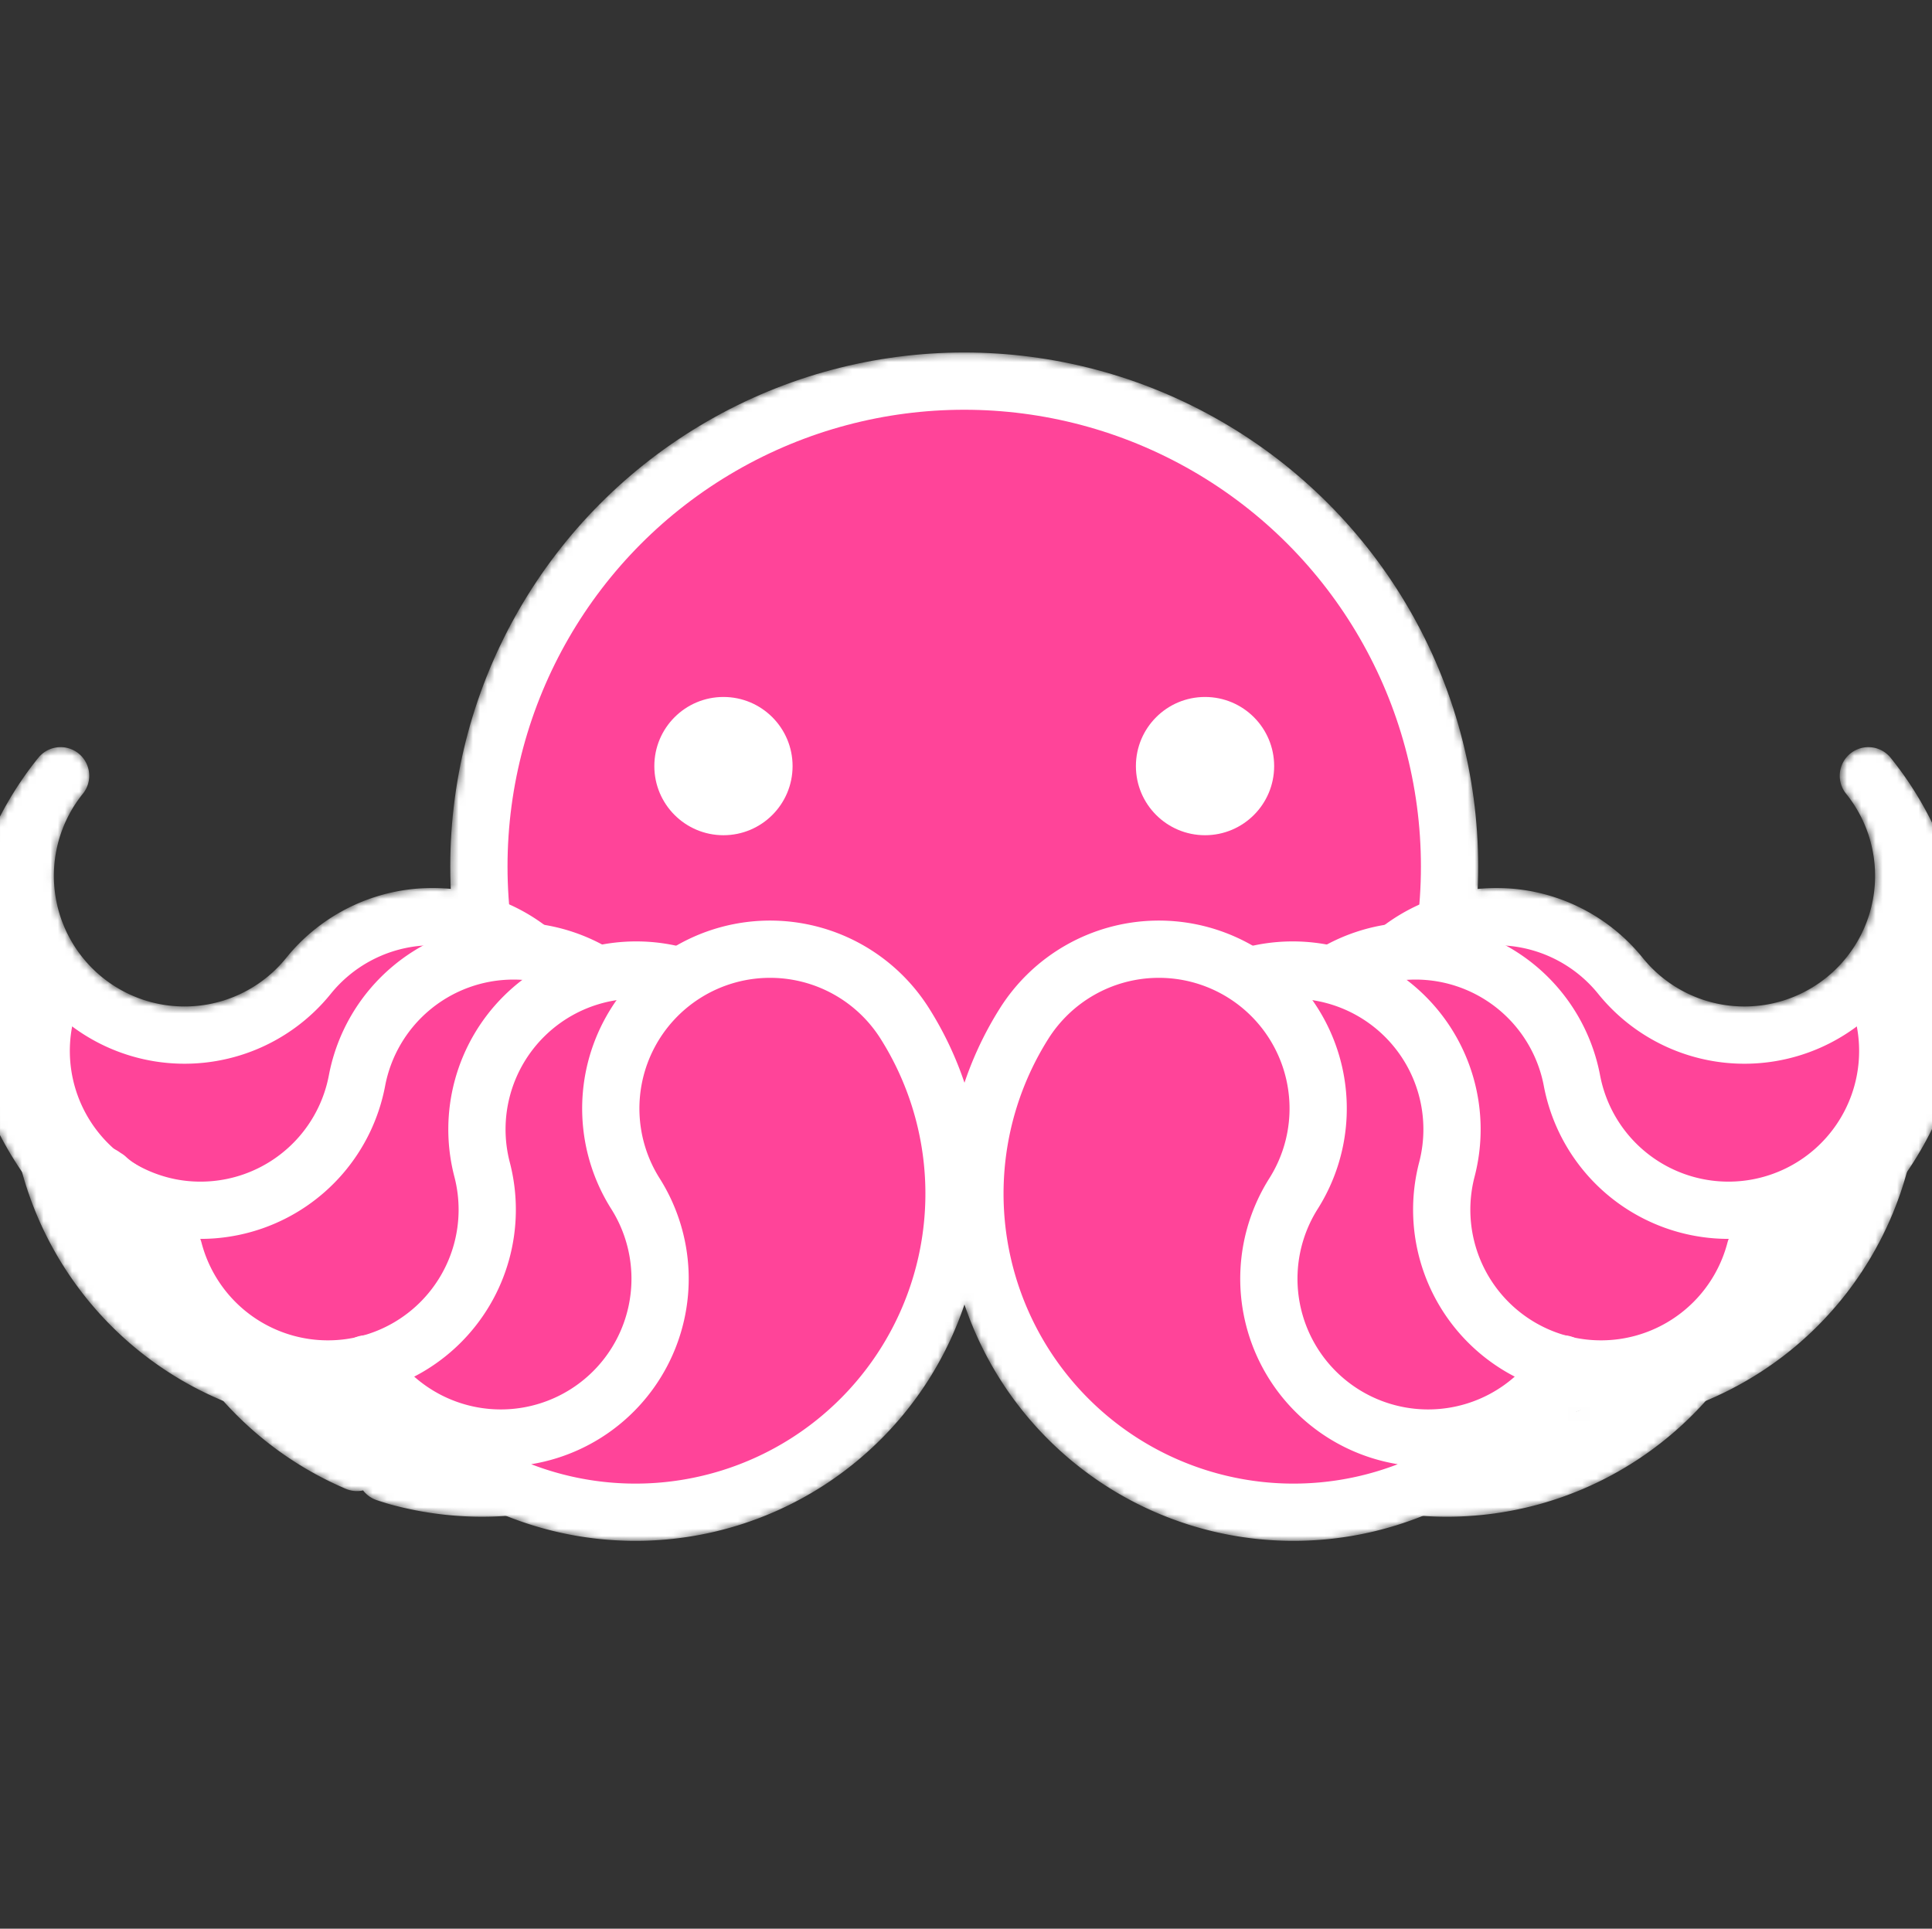
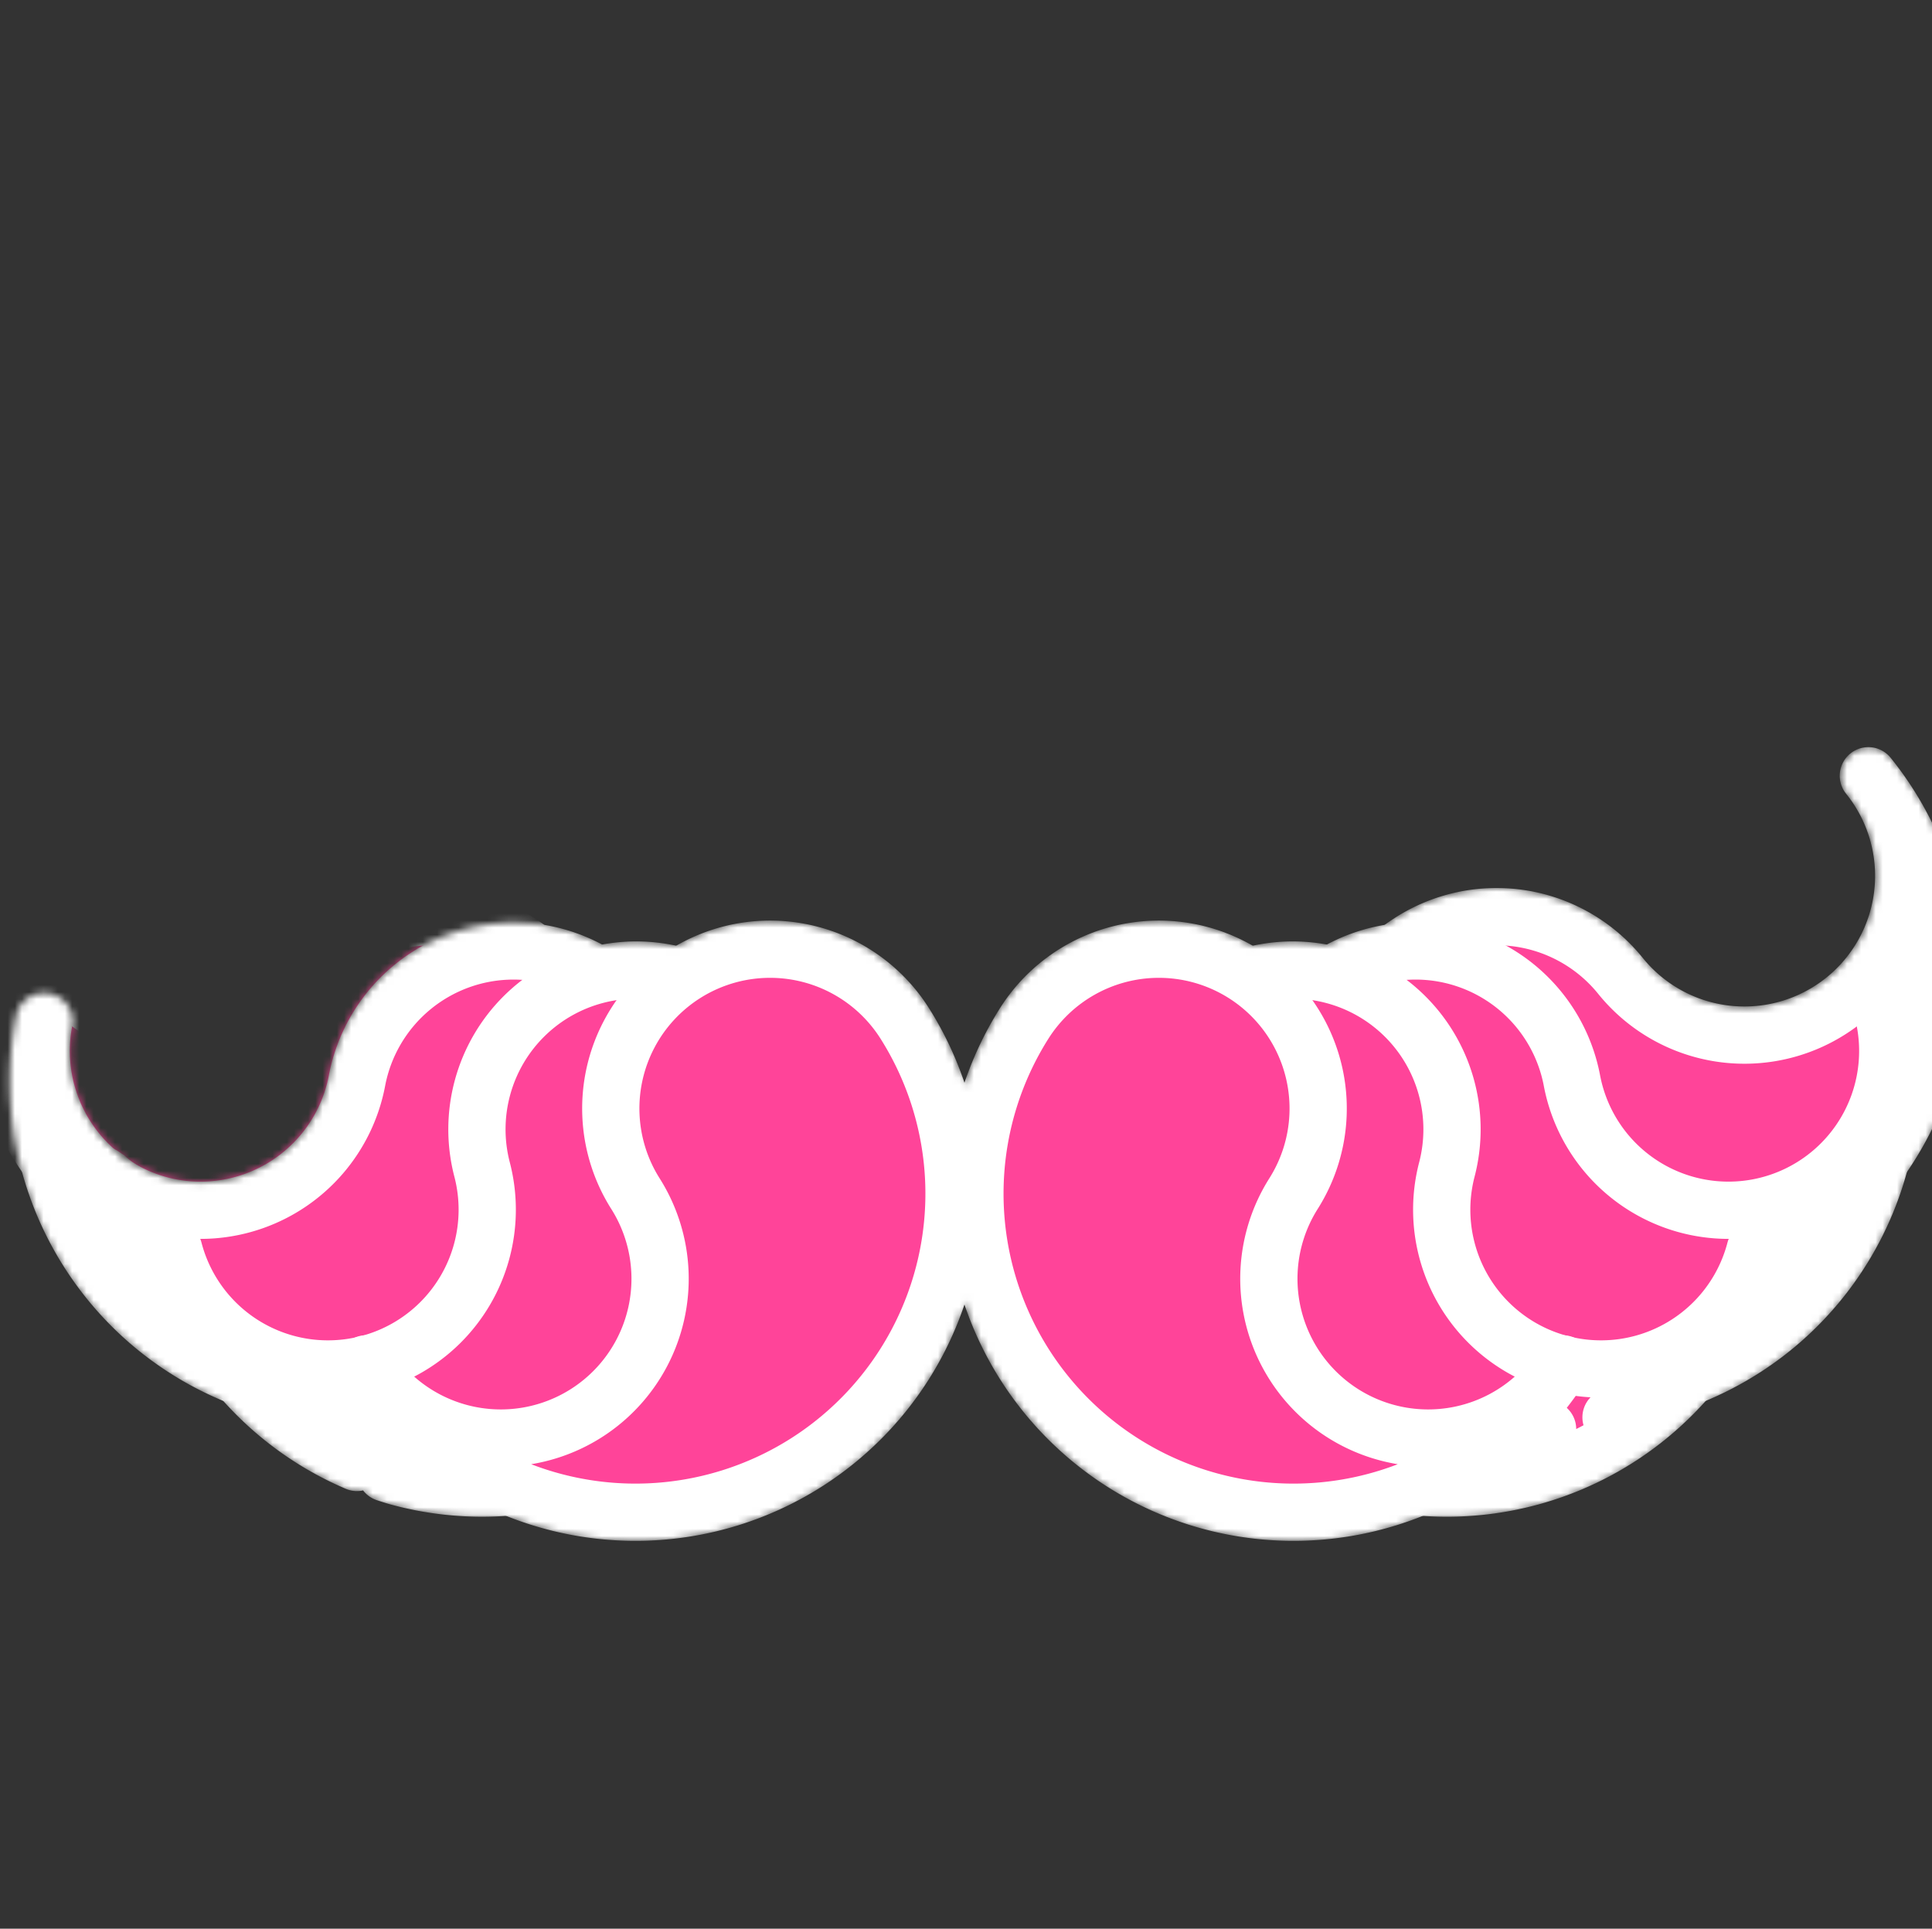
<svg xmlns="http://www.w3.org/2000/svg" xmlns:ns1="http://www.inkscape.org/namespaces/inkscape" xmlns:ns2="http://sodipodi.sourceforge.net/DTD/sodipodi-0.dtd" ns1:version="1.2.1 (9c6d41e, 2022-07-14)" ns2:docname="unktok_icon.svg" id="svg5" version="1.1" viewBox="0 0 280.774 280.277" height="280.277mm" width="280.774mm" ns1:export-filename="unktok_icon.png" ns1:export-xdpi="25.4" ns1:export-ydpi="25.4">
  <rect x="0" y="0" width="280.774" height="280.277" fill="#333333" stroke="none" />
  <ns2:namedview id="namedview7" pagecolor="#ffffff" bordercolor="#000000" borderopacity="0.25" ns1:showpageshadow="2" ns1:pageopacity="0.0" ns1:pagecheckerboard="0" ns1:deskcolor="#d1d1d1" ns1:document-units="mm" showgrid="true" ns1:zoom="0.25791808" ns1:cx="697.89601" ns1:cy="389.65861" ns1:window-width="1142" ns1:window-height="607" ns1:window-x="350" ns1:window-y="1410" ns1:window-maximized="0" ns1:current-layer="layer1">
    <ns1:grid type="xygrid" id="grid14657" originx="0" originy="0" />
  </ns2:namedview>
  <defs id="defs2">
    <clipPath clipPathUnits="userSpaceOnUse" id="clipPath43826-1">
-       <rect style="opacity:1;fill:none;fill-opacity:1;fill-rule:evenodd;stroke:#ffffff;stroke-width:0.521;stroke-linejoin:round;stroke-dasharray:none;stroke-opacity:1;stop-color:#000000" id="rect43828-9" width="42.213" height="25.122" x="113.736" y="241.984" />
-     </clipPath>
+       </clipPath>
    <mask maskUnits="userSpaceOnUse" id="mask28865">
      <g id="g28893" transform="matrix(1.117,0,0,1.117,-22.117,-26.454)">
        <g id="g28875" transform="matrix(4.475,0,0,4.475,-445.076,-1040.178)" clip-path="url(#clipPath43826-1)" style="fill:#ff4499;fill-opacity:1;stroke:#000000;stroke-width:1.601;stroke-dasharray:none;stroke-opacity:1">
          <circle style="opacity:1;fill:#ffffff;fill-opacity:1;fill-rule:evenodd;stroke:#000000;stroke-width:1.601;stroke-dasharray:none;stroke-opacity:1;stop-color:#000000" id="circle28867" cy="259.537" cx="132.118" r="13.572" />
          <g id="g28873" transform="translate(0.318)" style="fill:#000000;fill-opacity:1;stroke:#000000;stroke-opacity:1">
            <circle style="fill:#000000;fill-opacity:1;fill-rule:evenodd;stroke:#000000;stroke-width:0;stroke-dasharray:none;stroke-opacity:1;stop-color:#000000" id="circle28869" cy="256.73" cx="125.067" r="1.933" />
            <circle style="fill:#000000;fill-opacity:1;fill-rule:evenodd;stroke:#000000;stroke-width:0;stroke-dasharray:none;stroke-opacity:1;stop-color:#000000" id="circle28871" cy="256.73" cx="138.534" r="1.933" />
          </g>
        </g>
-         <path id="path28877" style="fill:#ffffff;fill-opacity:1;fill-rule:evenodd;stroke:#000000;stroke-width:7.164;stroke-linejoin:round;stroke-dasharray:none;stroke-opacity:1;stop-color:#000000" d="m 33.068,109.891 a 39.868,39.868 0 0 0 -6.175,39.387 39.868,39.868 0 0 0 7.904,12.664 c 0.067,-1.142 0.995,-1.749 3.093,-2.173 0.021,-0.004 0.042,-0.007 0.062,-0.008 0.311,-0.016 0.579,0.313 0.871,0.452 0.749,0.709 1.634,1.273 2.523,1.832 1.106,0.673 2.183,1.379 3.164,2.226 0.843,0.748 1.291,1.721 1.546,2.797 0.241,0.904 0.094,1.76 -0.19,2.627 -0.073,0.222 -0.148,0.405 -0.224,0.557 a 39.868,39.868 0 0 0 12.272,4.068 39.868,39.868 0 0 0 37.198,-14.345 19.934,19.934 0 0 0 -2.99,-28.032 19.934,19.934 0 0 0 -28.031,2.99 19.934,19.934 0 0 1 -28.032,2.99 19.934,19.934 0 0 1 -2.99,-28.031 z m -7.524,22.821 c 0.352,0.004 0.941,0.13 1.917,0.251 1.913,-0.236 2.335,-0.495 2.412,0.192 3.13e-4,2e-5 6.11e-4,-1e-5 8.95e-4,0 v 0.008 c 0.034,0.318 -0.002,0.834 0,1.642 v 0.184 3.394 c 0,4.778 -4.826,4.778 -4.826,0 v -3.394 -0.184 c 0.002,-0.812 -0.035,-1.329 0,-1.646 v -0.004 h 4.63e-4 c 0.038,-0.336 0.158,-0.446 0.495,-0.442 z m 16.426,33.991 c -0.033,5.3e-4 -0.066,0.008 -0.098,0.023 0.031,0.057 0.062,0.114 0.093,0.17 0.415,0.66 0.826,1.332 1.264,1.985 a 39.868,39.868 0 0 0 0.346,0.207 c -0.595,-1.128 -1.159,-2.393 -1.606,-2.386 z" />
        <path id="path28879" style="fill:#ffffff;fill-opacity:1;fill-rule:evenodd;stroke:#000000;stroke-width:7.164;stroke-linejoin:round;stroke-dasharray:none;stroke-opacity:1;stop-color:#000000" d="m 89.564,131.816 a 19.934,19.934 0 0 0 -19.402,16.224 19.934,19.934 0 0 1 -23.295,15.877 19.934,19.934 0 0 1 -6.354,-2.406 c 0.275,0.181 0.554,0.358 0.834,0.535 1.106,0.673 2.183,1.379 3.164,2.226 0.843,0.748 1.291,1.721 1.546,2.797 0.241,0.904 0.094,1.76 -0.19,2.627 -1.259,3.836 -2.974,-3.452 -3.994,-2.968 0.031,0.057 0.062,0.114 0.093,0.17 1.069,1.701 2.111,3.487 3.664,4.8 3.649,3.083 0.528,6.725 -3.141,3.664 -1.938,-1.617 -3.279,-3.782 -4.608,-5.894 -1.055,-1.83 -1.929,-3.762 -2.715,-5.721 -0.887,-2.389 -0.28,-3.37 2.724,-3.977 0.021,-0.004 0.042,-0.007 0.062,-0.008 0.005,-2.4e-4 0.009,8e-5 0.014,0 a 19.934,19.934 0 0 1 -6.976,-19.14 39.868,39.868 0 0 0 13.161,37.633 39.868,39.868 0 0 0 19.012,9.012 c 0.093,-1.239 1.107,-2.219 2.452,-2.231 0.35,-0.003 0.723,0.06 1.108,0.201 0.314,0.03 0.753,0.141 1.104,0.23 0.839,0.241 1.626,0.611 2.409,0.99 0.652,0.355 1.181,0.844 1.639,1.399 a 39.868,39.868 0 0 0 11.447,-2.182 39.868,39.868 0 0 0 26.011,-30.214 19.934,19.934 0 0 0 -15.877,-23.295 19.934,19.934 0 0 0 -3.892,-0.347 z m -48.186,36.178 c -1.3e-4,0.002 -3.37e-4,0.004 -4.62e-4,0.006 0.005,0.01 0.005,0.005 4.62e-4,-0.006 z" />
        <path id="path28881" style="fill:#ffffff;fill-opacity:1;fill-rule:evenodd;stroke:#000000;stroke-width:7.164;stroke-linejoin:round;stroke-dasharray:none;stroke-opacity:1;stop-color:#000000" d="m 105.893,134.219 a 19.934,19.934 0 0 0 -5.816,0.629 A 19.934,19.934 0 0 0 85.814,159.164 19.934,19.934 0 0 1 71.551,183.481 19.934,19.934 0 0 1 47.234,169.218 39.868,39.868 0 0 0 70.152,195.821 c -0.158,-0.328 -0.295,-0.702 -0.402,-1.125 -0.014,-0.057 -0.029,-0.114 -0.043,-0.17 -0.031,0.002 -0.062,0.003 -0.093,0.005 -2.954,0.215 -4.078,-1.592 -3.369,-3.058 -0.172,-0.119 -0.343,-0.239 -0.512,-0.362 -0.827,-0.64 -1.601,-1.379 -2.186,-2.25 -1.063,-1.876 0.176,-3.809 2.068,-3.825 0.35,-0.003 0.723,0.06 1.108,0.201 0.314,0.03 0.753,0.141 1.104,0.23 0.839,0.241 1.626,0.611 2.409,0.99 1.226,0.668 2.018,1.805 2.717,2.976 0.098,0.177 0.191,0.356 0.28,0.538 0.147,0.069 0.25,0.118 0.354,0.168 0.173,0.038 0.347,0.077 0.52,0.117 1.093,0.299 2.22,0.468 3.285,0.862 -0.115,1.522 0.104,3.107 -0.346,4.565 -0.11,0.357 -0.736,0.158 -1.11,0.15 -0.461,-0.01 -0.925,-0.081 -1.384,-0.193 -0.121,0.659 -0.406,1.167 -0.783,1.505 a 39.868,39.868 0 0 0 1.461,0.458 39.868,39.868 0 0 0 38.58,-10.053 39.868,39.868 0 0 0 10.583,-38.438 19.934,19.934 0 0 0 -18.501,-14.892 z" />
        <path id="path28883" style="fill:#ffffff;fill-opacity:1;fill-rule:evenodd;stroke:#000000;stroke-width:7.164;stroke-linejoin:round;stroke-dasharray:none;stroke-opacity:1;stop-color:#000000" d="m 122.359,131.603 a 19.934,19.934 0 0 0 -11.156,3.078 19.934,19.934 0 0 0 -6.197,27.502 19.934,19.934 0 0 1 -6.197,27.501 19.934,19.934 0 0 1 -27.501,-6.197 39.868,39.868 0 0 0 35.299,18.532 39.868,39.868 0 0 0 33.698,-21.304 39.868,39.868 0 0 0 -1.601,-39.836 19.934,19.934 0 0 0 -16.345,-9.276 z" />
        <path id="path28885" style="fill:#ffffff;fill-opacity:1;fill-rule:evenodd;stroke:#000000;stroke-width:7.164;stroke-linejoin:round;stroke-dasharray:none;stroke-opacity:1;stop-color:#000000" d="m 259.294,109.891 a 19.934,19.934 0 0 1 -2.99,28.031 19.934,19.934 0 0 1 -28.032,-2.99 19.934,19.934 0 0 0 -28.031,-2.99 19.934,19.934 0 0 0 -2.99,28.032 39.868,39.868 0 0 0 37.198,14.345 39.868,39.868 0 0 0 12.431,-4.149 c 0.055,-0.797 0.298,-1.584 0.657,-2.356 0.63,-1.186 1.596,-2.014 2.74,-2.644 0.304,-0.457 0.59,-0.925 0.932,-1.357 0.162,-0.271 0.396,-0.496 0.612,-0.724 0.975,-1.03 1.982,-1.443 2.825,-1.429 0.927,0.015 1.655,0.548 1.927,1.345 a 39.868,39.868 0 0 0 8.9,-13.728 39.868,39.868 0 0 0 -6.175,-39.387 z m 4.666,21.914 c 1.226,0.004 2.428,1.241 2.344,3.666 -0.036,1.04 -0.047,2.092 -0.287,3.109 -0.859,0.599 -1.553,1.581 -2.578,1.796 -1.601,0.335 -2.43,-1.93 -2.4,-3.039 v -1.516 c 0,-1.669 0.589,-2.755 1.355,-3.258 0.448,-0.509 1.009,-0.761 1.565,-0.759 z" />
        <path id="path28887" style="fill:#ffffff;fill-opacity:1;fill-rule:evenodd;stroke:#000000;stroke-width:7.164;stroke-linejoin:round;stroke-dasharray:none;stroke-opacity:1;stop-color:#000000" d="m 202.798,131.816 a 19.934,19.934 0 0 0 -3.892,0.347 19.934,19.934 0 0 0 -15.877,23.295 39.868,39.868 0 0 0 26.011,30.214 39.868,39.868 0 0 0 9.575,2.049 c 0.365,-0.337 0.784,-0.611 1.115,-0.806 1.253,-0.633 2.556,-1.226 3.949,-1.465 0.863,-0.148 1.6,-0.109 2.199,0.058 0.446,-0.11 0.923,-0.194 1.381,-0.188 0.617,0.008 1.201,0.177 1.636,0.658 0.31,0.342 0.471,0.782 0.626,1.226 a 39.868,39.868 0 0 0 18.689,-8.951 39.868,39.868 0 0 0 13.161,-37.633 19.934,19.934 0 0 1 -15.877,23.295 19.934,19.934 0 0 1 -23.295,-15.877 19.934,19.934 0 0 0 -19.402,-16.224 z m 51.765,29.845 c 0.027,-3.9e-4 0.053,-4.4e-4 0.08,0 1.899,0.032 2.966,2.232 0.976,4.443 0.05,0.14 0.101,0.292 0.154,0.46 0.291,0.929 -0.53,2.042 -0.974,2.799 -0.635,1.053 -1.345,2.052 -2.136,2.993 -0.679,0.91 -1.449,1.717 -2.392,2.349 -2.08,0.537 -1.746,0.841 -3.812,-1.84 -0.274,-0.356 0.085,-1.482 0.409,-2.312 -0.008,-0.927 0.253,-1.842 0.669,-2.737 0.63,-1.186 1.596,-2.014 2.74,-2.644 0.304,-0.457 0.59,-0.925 0.932,-1.357 0.162,-0.271 0.396,-0.496 0.612,-0.724 0.945,-0.998 1.919,-1.417 2.745,-1.429 z" />
        <path id="path28889" style="fill:#ffffff;fill-opacity:1;fill-rule:evenodd;stroke:#000000;stroke-width:7.164;stroke-linejoin:round;stroke-dasharray:none;stroke-opacity:1;stop-color:#000000" d="m 186.469,134.219 a 19.934,19.934 0 0 0 -18.501,14.892 39.868,39.868 0 0 0 10.583,38.438 39.868,39.868 0 0 0 38.579,10.053 39.868,39.868 0 0 0 27.996,-28.384 19.934,19.934 0 0 1 -24.316,14.263 19.934,19.934 0 0 1 -14.263,-24.316 19.934,19.934 0 0 0 -14.263,-24.316 19.934,19.934 0 0 0 -5.816,-0.629 z m 40.791,51.102 c 0.617,0.008 1.201,0.177 1.636,0.658 0.485,0.536 0.607,1.312 0.91,1.969 -0.115,0.448 -0.174,0.913 -0.345,1.343 -0.375,0.946 -1.485,1.682 -2.304,2.163 -0.951,0.523 -1.97,0.912 -2.984,1.296 -0.547,0.325 -1.341,0.254 -1.856,0.567 -0.108,0.056 -0.222,0.101 -0.336,0.144 -0.133,0.596 -0.425,1.111 -0.771,1.626 -0.408,0.652 -1.139,0.879 -1.882,0.787 -0.116,0.369 -0.389,0.368 -0.944,-0.289 -1.141,-0.57 -1.957,-1.873 -1.078,-3.449 -0.006,0.049 -0.013,0.088 -0.019,0.134 0.017,-0.078 0.036,-0.169 0.057,-0.283 0.156,-0.625 0.398,-1.208 0.783,-1.689 -0.091,-0.136 -0.171,-0.28 -0.234,-0.432 -0.558,-1.34 0.951,-2.428 1.838,-2.949 1.253,-0.633 2.556,-1.226 3.949,-1.465 0.863,-0.148 1.6,-0.109 2.199,0.058 0.446,-0.11 0.923,-0.194 1.381,-0.188 z m -8.876,10.263 c 0.3,0.15 0.623,0.249 0.944,0.289 0.226,-0.719 -0.142,-2.836 -0.178,-4.227 -0.346,-0.305 -0.76,-0.379 -1.276,-0.003 -0.151,0.11 -0.268,0.261 -0.402,0.391 -0.106,0.176 -0.174,0.329 -0.214,0.43 -0.296,1.933 -0.475,1.058 0.946,2.897 0.064,0.082 0.123,0.155 0.18,0.223 z m 8.991,-5.446 c -0.028,0.002 -0.137,0.014 -0.181,0.02 -0.039,0.005 -0.073,0.01 -0.104,0.015 0.091,-0.008 0.184,-0.019 0.279,-0.033 0.015,-0.002 0.015,-0.003 0.005,-0.002 z" />
        <path id="path28891" style="fill:#ffffff;fill-opacity:1;fill-rule:evenodd;stroke:#000000;stroke-width:7.164;stroke-linejoin:round;stroke-dasharray:none;stroke-opacity:1;stop-color:#000000" d="m 170.003,131.603 a 19.934,19.934 0 0 0 -16.345,9.276 39.868,39.868 0 0 0 -1.601,39.836 39.868,39.868 0 0 0 33.698,21.304 39.868,39.868 0 0 0 35.299,-18.532 19.934,19.934 0 0 1 -27.501,6.197 19.934,19.934 0 0 1 -6.197,-27.501 19.934,19.934 0 0 0 -6.197,-27.502 19.934,19.934 0 0 0 -11.156,-3.078 z" />
      </g>
    </mask>
  </defs>
  <g ns1:label="Layer 1" ns1:groupmode="layer" id="layer1" transform="translate(-1.685,-42.255)">
    <g id="g25752" transform="matrix(1.04,0,0,1.04,-4.91,54.881)" mask="url(#mask28865)">
      <g id="g40705-1" transform="matrix(4.997,0,0,4.997,-519.113,-1187.972)" clip-path="url(#clipPath43826-1)" style="fill:#ff4499;fill-opacity:1;stroke:#ffffff;stroke-width:1.601;stroke-dasharray:none;stroke-opacity:1">
        <circle style="opacity:1;fill:#ff4499;fill-opacity:1;fill-rule:evenodd;stroke:#ffffff;stroke-width:1.601;stroke-dasharray:none;stroke-opacity:1;stop-color:#000000" id="path244-3-7-7" cy="259.537" cx="132.118" r="13.572" />
        <g id="g25701" transform="translate(0.318)">
          <circle style="fill:#ffffff;fill-opacity:1;fill-rule:evenodd;stroke:#ffffff;stroke-width:0;stroke-dasharray:none;stroke-opacity:1;stop-color:#000000" id="path244-3-2-8-4" cy="256.73" cx="125.067" r="1.933" />
          <circle style="fill:#ffffff;fill-opacity:1;fill-rule:evenodd;stroke:#ffffff;stroke-width:0;stroke-dasharray:none;stroke-opacity:1;stop-color:#000000" id="path244-3-2-2-2-9" cy="256.73" cx="138.534" r="1.933" />
        </g>
      </g>
      <path id="path244-9-5-8-6-8-5-96-8-7-98" style="fill:#ff4499;fill-opacity:1;fill-rule:evenodd;stroke:#ffffff;stroke-width:8;stroke-linejoin:round;stroke-dasharray:none;stroke-opacity:1;stop-color:#000000" d="M 14.808,96.257 A 44.518,44.518 0 0 0 7.913,140.238 44.518,44.518 0 0 0 16.738,154.379 c 0.075,-1.275 1.111,-1.953 3.454,-2.427 0.024,-0.005 0.047,-0.008 0.07,-0.009 0.347,-0.018 0.647,0.349 0.973,0.504 0.836,0.791 1.824,1.421 2.817,2.045 1.235,0.752 2.438,1.54 3.533,2.486 0.941,0.835 1.441,1.922 1.726,3.123 0.269,1.009 0.105,1.965 -0.212,2.934 -0.081,0.248 -0.165,0.453 -0.25,0.622 a 44.518,44.518 0 0 0 13.704,4.543 44.518,44.518 0 0 0 41.537,-16.019 22.259,22.259 0 0 0 -3.339,-31.302 22.259,22.259 0 0 0 -31.301,3.339 22.259,22.259 0 0 1 -31.302,3.339 22.259,22.259 0 0 1 -3.339,-31.301 z M 6.406,121.74 c 0.393,0.004 1.051,0.145 2.141,0.28 2.137,-0.264 2.607,-0.553 2.693,0.214 3.5e-4,2e-5 6.83e-4,-1e-5 10e-4,0 v 0.009 c 0.038,0.355 -0.003,0.931 0,1.833 v 0.205 3.79 c 0,5.335 -5.389,5.335 -5.389,0 v -3.79 -0.205 c 0.003,-0.907 -0.039,-1.484 0,-1.838 v -0.004 h 5.17e-4 c 0.042,-0.375 0.176,-0.498 0.553,-0.494 z M 24.748,159.696 c -0.037,5.9e-4 -0.073,0.009 -0.109,0.026 0.035,0.063 0.069,0.127 0.104,0.19 0.463,0.737 0.922,1.487 1.411,2.216 a 44.518,44.518 0 0 0 0.387,0.232 c -0.664,-1.26 -1.294,-2.672 -1.793,-2.664 z" />
      <path id="path244-9-5-8-6-8-1-8-3-0" style="fill:#ff4499;fill-opacity:1;fill-rule:evenodd;stroke:#ffffff;stroke-width:8;stroke-linejoin:round;stroke-dasharray:none;stroke-opacity:1;stop-color:#000000" d="m 77.894,120.739 a 22.259,22.259 0 0 0 -21.666,18.116 22.259,22.259 0 0 1 -26.012,17.729 22.259,22.259 0 0 1 -7.096,-2.687 c 0.307,0.203 0.619,0.4 0.932,0.597 1.235,0.752 2.438,1.54 3.533,2.486 0.941,0.835 1.441,1.922 1.726,3.123 0.269,1.009 0.105,1.965 -0.212,2.934 -1.405,4.283 -3.321,-3.855 -4.46,-3.314 0.035,0.063 0.069,0.127 0.104,0.19 1.194,1.899 2.357,3.894 4.092,5.359 4.075,3.443 0.589,7.509 -3.507,4.092 -2.165,-1.806 -3.662,-4.223 -5.146,-6.581 -1.178,-2.043 -2.154,-4.201 -3.031,-6.389 -0.991,-2.668 -0.313,-3.763 3.042,-4.441 0.024,-0.005 0.047,-0.008 0.07,-0.009 0.005,-2.7e-4 0.01,9e-5 0.015,0 a 22.259,22.259 0 0 1 -7.79,-21.372 44.518,44.518 0 0 0 14.696,42.023 44.518,44.518 0 0 0 21.23,10.063 c 0.104,-1.384 1.237,-2.478 2.738,-2.491 0.391,-0.003 0.808,0.067 1.237,0.224 0.35,0.034 0.841,0.158 1.233,0.257 0.937,0.269 1.816,0.682 2.69,1.105 0.728,0.397 1.319,0.942 1.83,1.562 A 44.518,44.518 0 0 0 70.925,180.878 44.518,44.518 0 0 0 99.97,147.139 22.259,22.259 0 0 0 82.241,121.126 22.259,22.259 0 0 0 77.894,120.739 Z m -53.808,40.399 c -1.45e-4,0.002 -3.77e-4,0.005 -5.16e-4,0.007 0.006,0.011 0.006,0.006 5.16e-4,-0.007 z" />
      <path id="path244-9-5-8-6-6-3-8-3" style="fill:#ff4499;fill-opacity:1;fill-rule:evenodd;stroke:#ffffff;stroke-width:8;stroke-linejoin:round;stroke-dasharray:none;stroke-opacity:1;stop-color:#000000" d="m 96.128,123.422 a 22.259,22.259 0 0 0 -6.494,0.702 22.259,22.259 0 0 0 -15.927,27.153 22.259,22.259 0 0 1 -15.927,27.153 22.259,22.259 0 0 1 -27.153,-15.927 44.518,44.518 0 0 0 25.591,29.707 c -0.177,-0.366 -0.329,-0.784 -0.449,-1.256 -0.016,-0.063 -0.032,-0.127 -0.048,-0.19 -0.035,0.002 -0.069,0.003 -0.104,0.006 -3.299,0.24 -4.554,-1.777 -3.763,-3.415 -0.192,-0.133 -0.383,-0.267 -0.572,-0.405 -0.924,-0.715 -1.788,-1.54 -2.441,-2.513 -1.187,-2.095 0.196,-4.253 2.309,-4.272 0.391,-0.003 0.808,0.067 1.237,0.224 0.35,0.034 0.841,0.158 1.233,0.257 0.937,0.269 1.816,0.682 2.69,1.105 1.369,0.746 2.254,2.016 3.034,3.323 0.11,0.198 0.214,0.398 0.312,0.6 0.164,0.077 0.279,0.132 0.396,0.188 0.194,0.043 0.387,0.086 0.58,0.131 1.22,0.334 2.479,0.523 3.668,0.962 -0.129,1.699 0.117,3.469 -0.386,5.097 -0.123,0.398 -0.822,0.177 -1.239,0.168 -0.515,-0.011 -1.032,-0.091 -1.546,-0.215 -0.135,0.736 -0.453,1.303 -0.874,1.681 a 44.518,44.518 0 0 0 1.631,0.511 44.518,44.518 0 0 0 43.08,-11.226 44.518,44.518 0 0 0 11.818,-42.921 22.259,22.259 0 0 0 -20.659,-16.629 z" />
      <path id="path244-9-5-8-8-1-9-6" style="fill:#ff4499;fill-opacity:1;fill-rule:evenodd;stroke:#ffffff;stroke-width:8;stroke-linejoin:round;stroke-dasharray:none;stroke-opacity:1;stop-color:#000000" d="m 114.515,120.501 a 22.259,22.259 0 0 0 -12.458,3.438 22.259,22.259 0 0 0 -6.92,30.71 22.259,22.259 0 0 1 -6.92,30.709 22.259,22.259 0 0 1 -30.709,-6.92 44.518,44.518 0 0 0 39.417,20.693 44.518,44.518 0 0 0 37.629,-23.789 44.518,44.518 0 0 0 -1.787,-44.483 22.259,22.259 0 0 0 -18.252,-10.358 z" />
      <path id="path244-9-5-8-6-8-5-96-8-7-9-5" style="fill:#ff4499;fill-opacity:1;fill-rule:evenodd;stroke:#ffffff;stroke-width:8;stroke-linejoin:round;stroke-dasharray:none;stroke-opacity:1;stop-color:#000000" d="m 267.424,96.257 a 22.259,22.259 0 0 1 -3.339,31.301 22.259,22.259 0 0 1 -31.302,-3.339 22.259,22.259 0 0 0 -31.301,-3.339 22.259,22.259 0 0 0 -3.339,31.302 44.518,44.518 0 0 0 41.537,16.019 44.518,44.518 0 0 0 13.881,-4.633 c 0.061,-0.89 0.333,-1.769 0.733,-2.631 0.703,-1.324 1.782,-2.249 3.059,-2.952 0.339,-0.51 0.659,-1.033 1.04,-1.516 0.181,-0.302 0.442,-0.554 0.683,-0.808 1.089,-1.15 2.213,-1.611 3.154,-1.596 1.035,0.017 1.848,0.611 2.151,1.502 a 44.518,44.518 0 0 0 9.938,-15.329 44.518,44.518 0 0 0 -6.896,-43.981 z m 5.211,24.47 c 1.369,0.005 2.712,1.386 2.617,4.093 -0.04,1.161 -0.053,2.336 -0.32,3.472 -0.96,0.669 -1.734,1.766 -2.878,2.006 -1.788,0.374 -2.714,-2.155 -2.679,-3.393 v -1.693 c 0,-1.864 0.658,-3.076 1.514,-3.638 0.5,-0.569 1.126,-0.85 1.747,-0.847 z" />
      <path id="path244-9-5-8-6-8-1-8-3-6-4" style="fill:#ff4499;fill-opacity:1;fill-rule:evenodd;stroke:#ffffff;stroke-width:8;stroke-linejoin:round;stroke-dasharray:none;stroke-opacity:1;stop-color:#000000" d="m 204.338,120.739 a 22.259,22.259 0 0 0 -4.346,0.388 22.259,22.259 0 0 0 -17.729,26.013 44.518,44.518 0 0 0 29.045,33.739 44.518,44.518 0 0 0 10.692,2.288 c 0.408,-0.376 0.875,-0.682 1.245,-0.9 1.399,-0.707 2.854,-1.369 4.41,-1.636 0.964,-0.165 1.786,-0.121 2.455,0.065 0.499,-0.123 1.03,-0.216 1.543,-0.21 0.689,0.009 1.341,0.197 1.827,0.734 0.346,0.382 0.526,0.873 0.699,1.369 a 44.518,44.518 0 0 0 20.869,-9.995 44.518,44.518 0 0 0 14.696,-42.023 22.259,22.259 0 0 1 -17.729,26.012 22.259,22.259 0 0 1 -26.012,-17.729 22.259,22.259 0 0 0 -21.666,-18.116 z m 57.804,33.326 c 0.03,-4.4e-4 0.059,-4.9e-4 0.089,0 2.12,0.035 3.312,2.493 1.089,4.961 0.056,0.156 0.113,0.326 0.172,0.514 0.325,1.037 -0.591,2.281 -1.088,3.125 -0.709,1.176 -1.502,2.291 -2.385,3.342 -0.759,1.016 -1.618,1.918 -2.671,2.623 -2.323,0.599 -1.95,0.939 -4.257,-2.055 -0.306,-0.397 0.094,-1.655 0.456,-2.582 -0.009,-1.036 0.283,-2.057 0.747,-3.056 0.703,-1.324 1.782,-2.249 3.059,-2.952 0.339,-0.51 0.659,-1.033 1.04,-1.516 0.181,-0.302 0.442,-0.554 0.683,-0.808 1.055,-1.114 2.143,-1.582 3.065,-1.596 z" />
-       <path id="path244-9-5-8-6-6-3-8-7-2" style="fill:#ff4499;fill-opacity:1;fill-rule:evenodd;stroke:#ffffff;stroke-width:8;stroke-linejoin:round;stroke-dasharray:none;stroke-opacity:1;stop-color:#000000" d="m 186.104,123.422 a 22.259,22.259 0 0 0 -20.659,16.629 44.518,44.518 0 0 0 11.818,42.921 44.518,44.518 0 0 0 43.08,11.226 44.518,44.518 0 0 0 31.262,-31.695 22.259,22.259 0 0 1 -27.153,15.927 22.259,22.259 0 0 1 -15.927,-27.153 22.259,22.259 0 0 0 -15.927,-27.153 22.259,22.259 0 0 0 -6.494,-0.702 z m 45.549,57.063 c 0.689,0.009 1.341,0.197 1.827,0.734 0.542,0.598 0.677,1.466 1.016,2.198 -0.128,0.5 -0.195,1.019 -0.385,1.499 -0.419,1.056 -1.658,1.878 -2.573,2.415 -1.062,0.584 -2.2,1.018 -3.332,1.447 -0.611,0.363 -1.498,0.284 -2.072,0.634 -0.121,0.062 -0.248,0.113 -0.375,0.161 -0.149,0.666 -0.475,1.24 -0.861,1.815 -0.455,0.728 -1.271,0.981 -2.102,0.878 -0.129,0.412 -0.435,0.411 -1.054,-0.322 -1.274,-0.636 -2.185,-2.092 -1.204,-3.851 -0.007,0.055 -0.014,0.098 -0.022,0.149 0.019,-0.087 0.04,-0.189 0.064,-0.316 0.174,-0.697 0.445,-1.349 0.874,-1.886 -0.102,-0.152 -0.19,-0.312 -0.261,-0.483 -0.624,-1.496 1.062,-2.711 2.052,-3.293 1.399,-0.707 2.854,-1.369 4.41,-1.636 0.964,-0.165 1.786,-0.121 2.455,0.065 0.499,-0.123 1.03,-0.216 1.543,-0.21 z m -9.911,11.46 c 0.335,0.167 0.696,0.278 1.054,0.322 0.252,-0.803 -0.159,-3.166 -0.199,-4.72 -0.386,-0.341 -0.849,-0.424 -1.425,-0.003 -0.169,0.123 -0.299,0.291 -0.449,0.437 -0.119,0.196 -0.194,0.367 -0.239,0.48 -0.331,2.158 -0.53,1.181 1.056,3.235 0.071,0.092 0.137,0.173 0.201,0.249 z m 10.04,-6.082 c -0.031,0.002 -0.153,0.015 -0.202,0.022 -0.044,0.006 -0.082,0.011 -0.116,0.017 0.102,-0.009 0.205,-0.022 0.312,-0.037 0.016,-0.002 0.017,-0.003 0.006,-0.002 z" />
+       <path id="path244-9-5-8-6-6-3-8-7-2" style="fill:#ff4499;fill-opacity:1;fill-rule:evenodd;stroke:#ffffff;stroke-width:8;stroke-linejoin:round;stroke-dasharray:none;stroke-opacity:1;stop-color:#000000" d="m 186.104,123.422 a 22.259,22.259 0 0 0 -20.659,16.629 44.518,44.518 0 0 0 11.818,42.921 44.518,44.518 0 0 0 43.08,11.226 44.518,44.518 0 0 0 31.262,-31.695 22.259,22.259 0 0 1 -27.153,15.927 22.259,22.259 0 0 1 -15.927,-27.153 22.259,22.259 0 0 0 -15.927,-27.153 22.259,22.259 0 0 0 -6.494,-0.702 z m 45.549,57.063 z m -9.911,11.46 c 0.335,0.167 0.696,0.278 1.054,0.322 0.252,-0.803 -0.159,-3.166 -0.199,-4.72 -0.386,-0.341 -0.849,-0.424 -1.425,-0.003 -0.169,0.123 -0.299,0.291 -0.449,0.437 -0.119,0.196 -0.194,0.367 -0.239,0.48 -0.331,2.158 -0.53,1.181 1.056,3.235 0.071,0.092 0.137,0.173 0.201,0.249 z m 10.04,-6.082 c -0.031,0.002 -0.153,0.015 -0.202,0.022 -0.044,0.006 -0.082,0.011 -0.116,0.017 0.102,-0.009 0.205,-0.022 0.312,-0.037 0.016,-0.002 0.017,-0.003 0.006,-0.002 z" />
      <path id="path244-9-5-8-8-1-9-0-3" style="fill:#ff4499;fill-opacity:1;fill-rule:evenodd;stroke:#ffffff;stroke-width:8;stroke-linejoin:round;stroke-dasharray:none;stroke-opacity:1;stop-color:#000000" d="m 167.717,120.501 a 22.259,22.259 0 0 0 -18.252,10.358 44.518,44.518 0 0 0 -1.787,44.483 44.518,44.518 0 0 0 37.629,23.789 44.518,44.518 0 0 0 39.417,-20.693 22.259,22.259 0 0 1 -30.709,6.92 22.259,22.259 0 0 1 -6.92,-30.709 22.259,22.259 0 0 0 -6.92,-30.71 22.259,22.259 0 0 0 -12.458,-3.438 z" />
    </g>
  </g>
</svg>